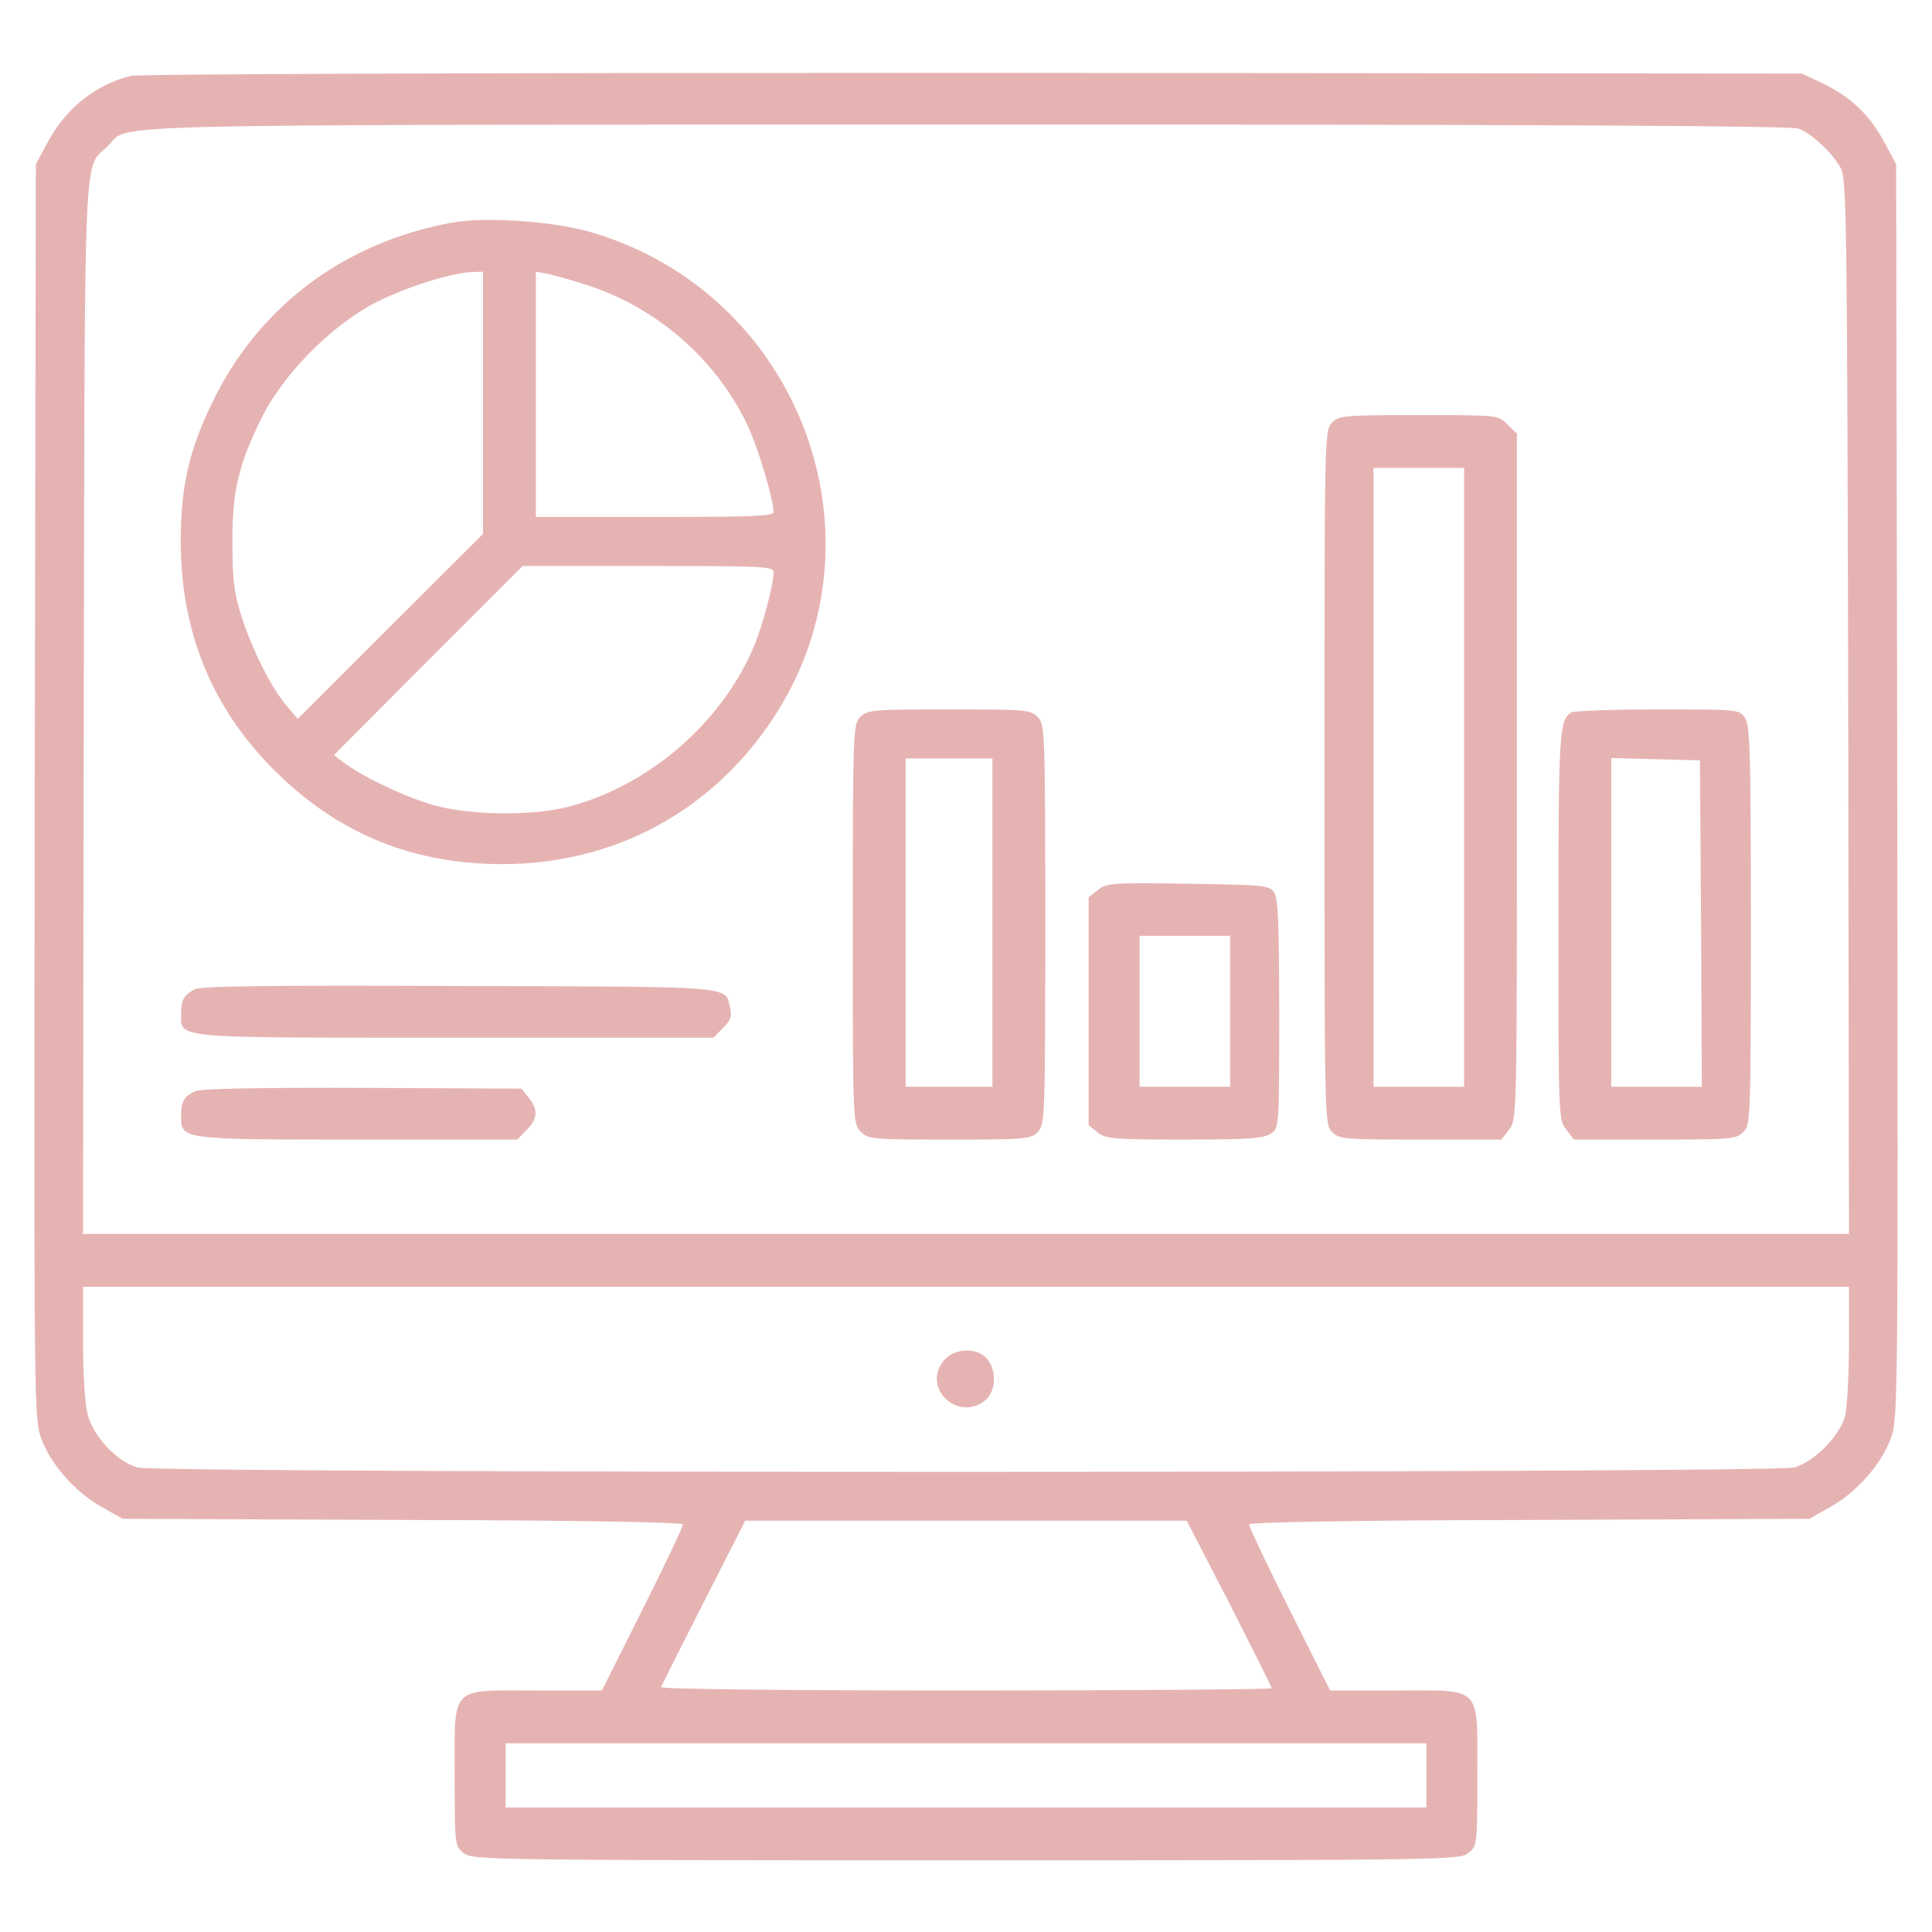
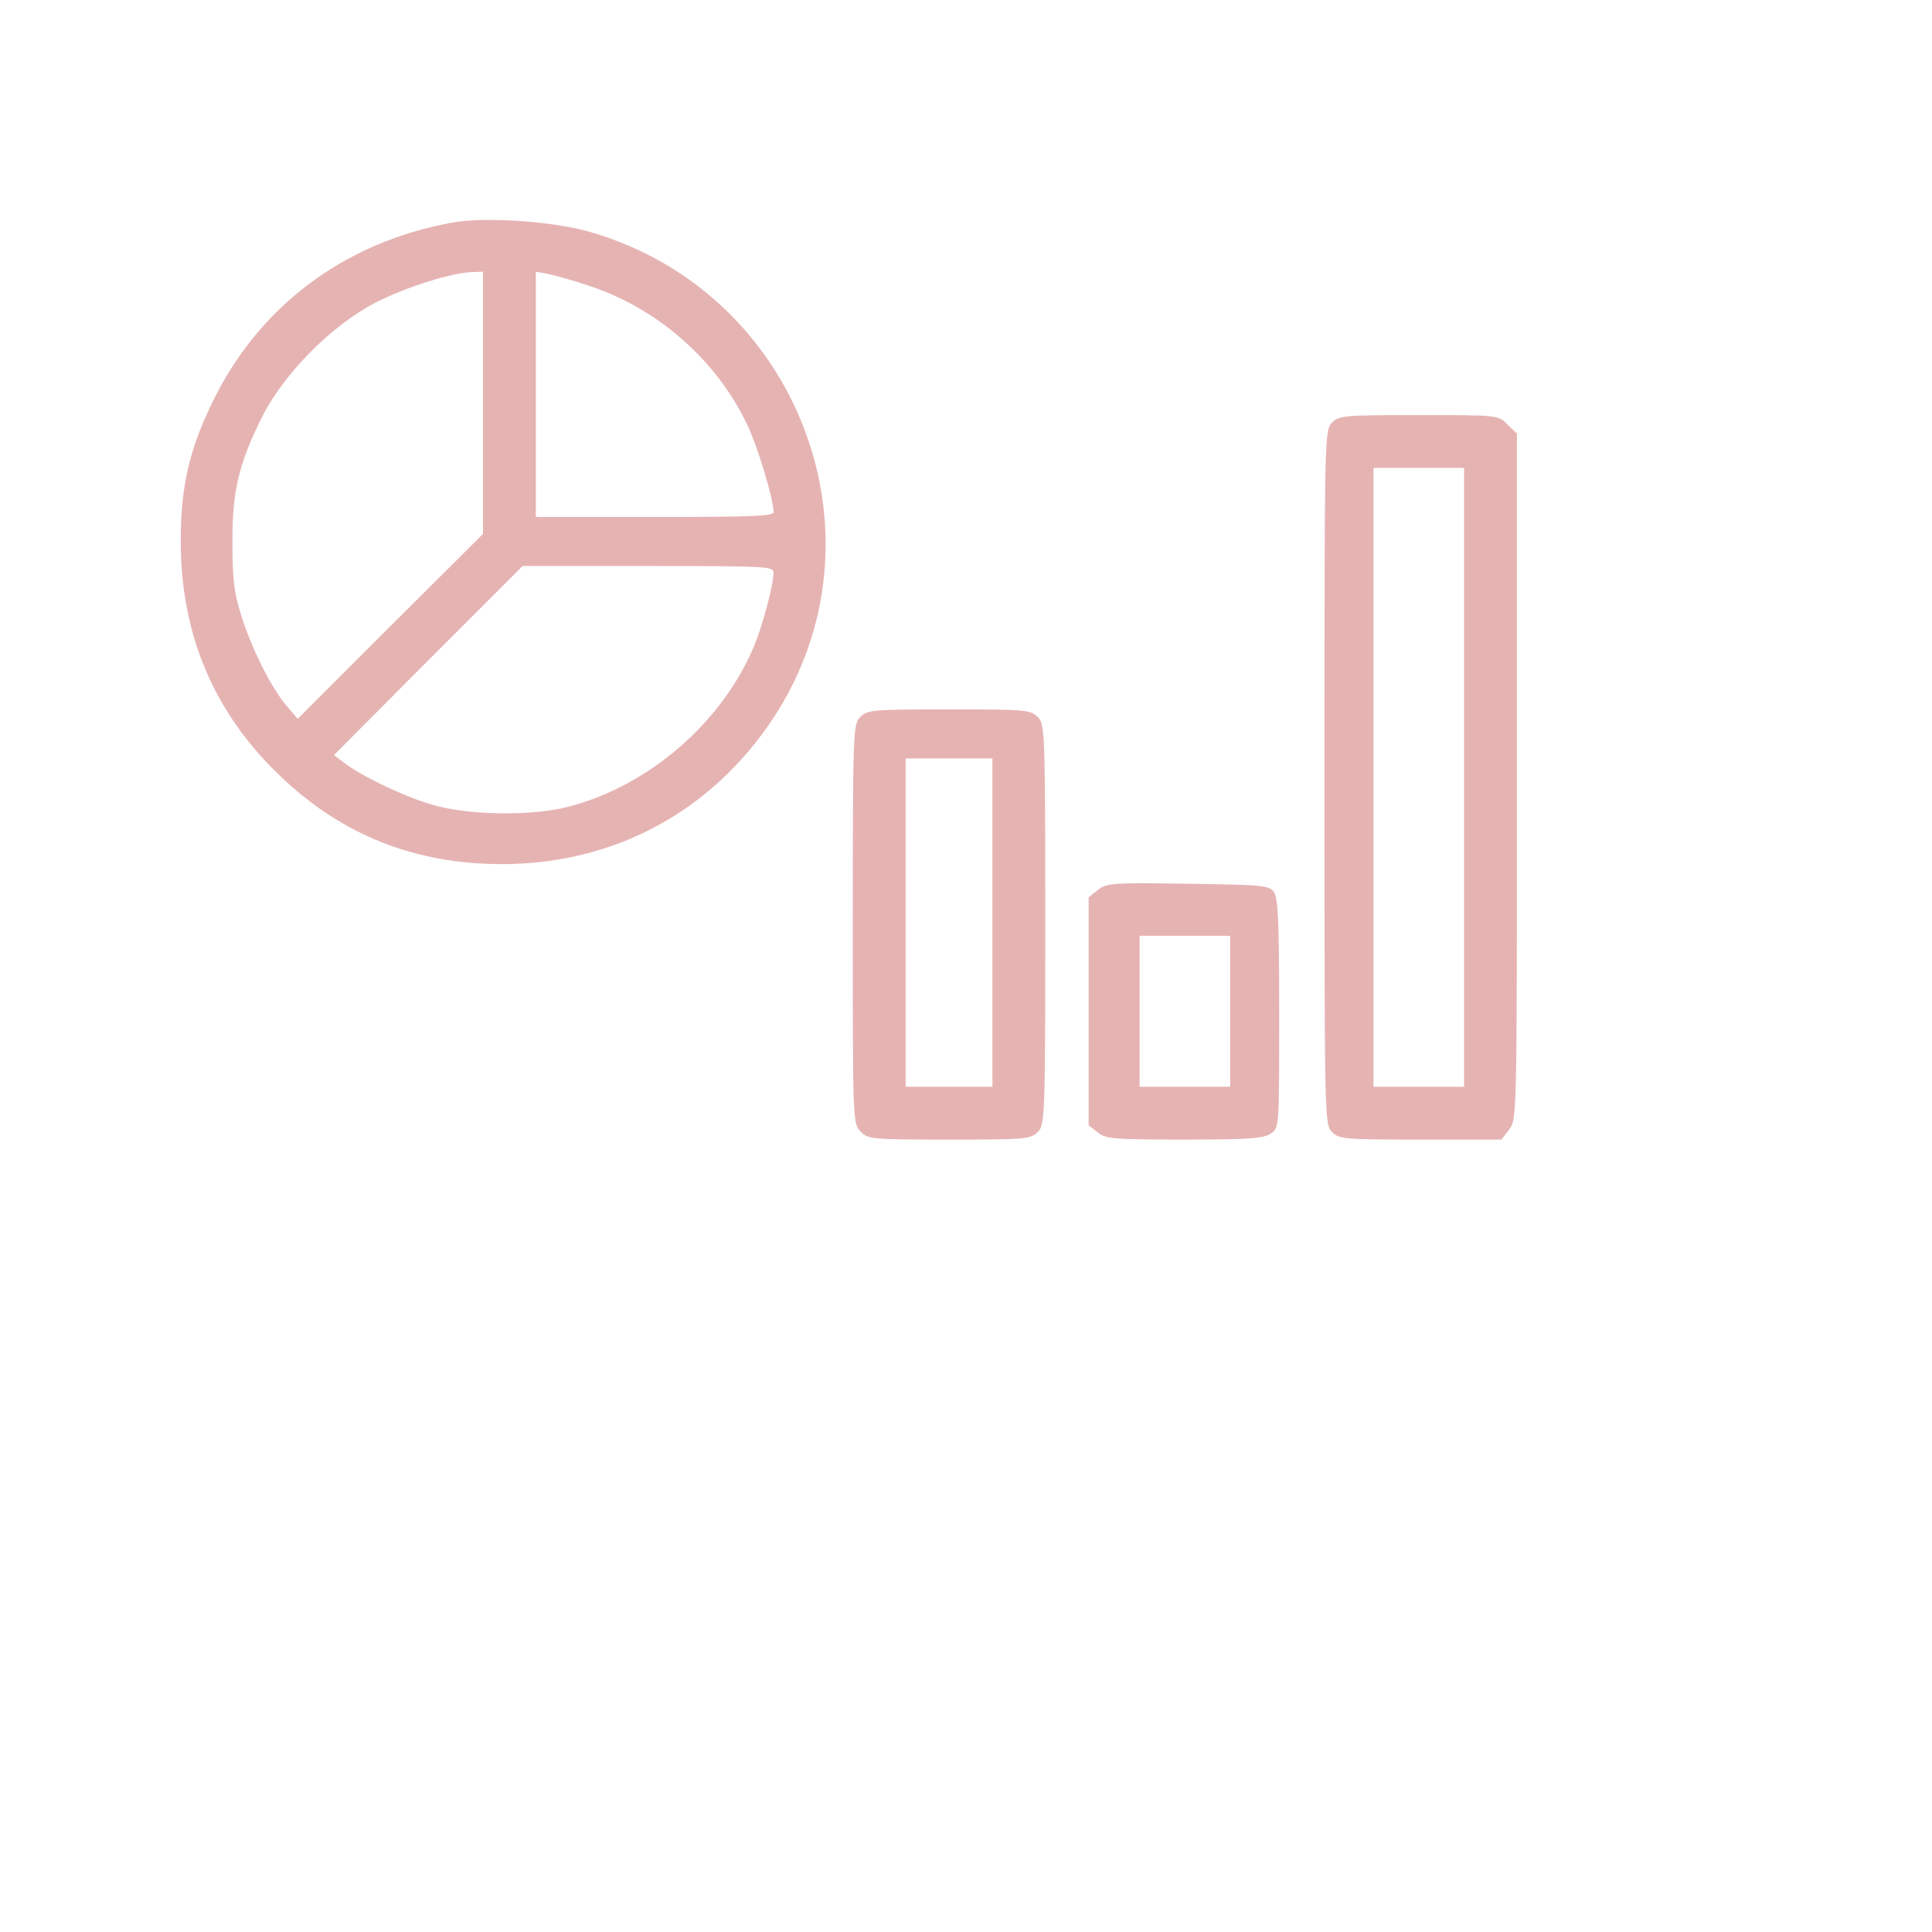
<svg xmlns="http://www.w3.org/2000/svg" width="1080" height="1080" viewBox="0 0 1080 1080" fill="none">
-   <path d="M73.195 42.398C54 47.039 37.336 60.117 27.211 78.469L20.039 91.758L19.406 442.336C18.984 792.07 18.984 792.914 23.203 804.516C28.688 819.07 42.609 834.68 57.375 842.695L68.555 849.023L225.07 849.656C324.422 849.867 381.797 850.922 381.797 852.188C381.797 853.453 371.672 874.758 359.227 899.648L336.445 945H300.375C250.805 945 254.18 941.414 254.18 992.461C254.18 1031.27 254.18 1031.91 259.242 1035.91C264.094 1039.71 271.477 1039.92 540 1039.92C808.523 1039.92 815.906 1039.71 820.758 1035.91C825.82 1031.91 825.82 1031.27 825.82 992.461C825.82 941.414 829.195 945 779.625 945H743.555L720.773 899.648C708.328 874.758 698.203 853.453 698.203 852.188C698.203 850.922 755.578 849.867 854.93 849.656L1011.45 849.023L1022.63 842.695C1037.39 834.68 1051.31 819.07 1056.8 804.516C1061.02 792.914 1061.02 792.07 1060.59 442.336L1059.96 91.758L1052.79 78.469C1044.77 63.703 1033.38 53.156 1017.56 45.984L1007.23 41.133L544.219 40.711C277.383 40.711 77.836 41.344 73.195 42.398ZM1005.54 71.93C1012.71 74.672 1024.31 85.43 1028.95 93.867C1032.33 99.773 1032.54 124.664 1033.17 394.875L1033.59 689.766H540H46.406L46.828 394.875C47.461 69.609 46.406 95.555 60.539 81.422C72.773 68.977 40.289 69.82 539.367 69.609C858.937 69.609 1001.32 70.242 1005.54 71.93ZM1033.59 751.359C1033.59 769.078 1032.54 787.43 1031.27 792.07C1028.11 803.039 1013.98 817.172 1003.01 820.336C991.195 823.5 89.016 823.711 76.992 820.336C65.391 817.172 51.891 802.828 48.938 790.383C47.461 785.109 46.406 766.969 46.406 750.094V719.297H540H1033.59V751.359ZM687.234 896.273C700.102 921.586 710.859 942.891 710.859 943.734C710.859 944.367 633.867 945 539.789 945C433.266 945 369.141 944.156 369.563 943.102C369.984 941.836 380.742 920.531 393.398 895.641L416.602 850.078H540H663.398L687.234 896.273ZM797.344 992.461V1010.39H540H282.656V992.461V974.531H540H797.344V992.461Z" fill="#e6b3b3" />
  <path d="M252.703 124.453C192.164 135.422 144.07 171.703 118.336 225.703C105.68 251.859 101.039 272.531 101.039 301.852C100.828 354.164 119.391 398.25 156.516 433.688C191.109 466.805 231.82 483.047 280.758 483.047C343.406 483.047 398.039 453.516 432.422 401.203C498.445 300.586 446.977 163.688 330.117 129.727C309.234 123.609 270.844 121.078 252.703 124.453ZM270 225.281V298.477L218.109 350.156L166.43 401.836L160.313 394.664C151.453 384.328 140.484 362.18 134.789 343.828C130.781 331.172 129.938 323.156 129.938 303.75C129.727 274.852 133.313 259.875 145.969 234.141C157.992 209.461 185.203 181.828 210.305 168.961C227.391 160.312 252.914 152.297 264.305 152.086L270 151.875V225.281ZM329.063 159.68C367.242 172.125 400.359 201.023 417.656 237.305C423.563 249.539 432.422 279.07 432.422 286.242C432.422 288.562 420.188 288.984 365.977 288.984H299.531V220.43V151.875L306.492 153.141C310.078 153.984 320.414 156.727 329.063 159.68ZM432.422 319.992C432.422 326.953 426.094 350.367 421.453 361.336C403.524 403.945 363.024 438.961 318.516 450.773C297.422 456.469 260.719 455.836 240.469 449.508C224.438 444.656 201.445 433.477 191.953 426.094L186.68 422.086L239.414 369.141L292.149 316.406H362.18C427.781 316.406 432.422 316.617 432.422 319.992Z" fill="#e6b3b3" />
  <path d="M744.609 236.25C740.391 240.469 740.391 243.211 740.391 434.531C740.391 625.852 740.391 628.594 744.609 632.812C748.617 636.82 751.57 637.031 793.969 637.031H839.32L843.539 631.547C847.969 625.852 847.969 625.008 847.969 434.109V242.367L842.695 237.305C837.633 232.031 837.633 232.031 793.125 232.031C751.57 232.031 748.617 232.242 744.609 236.25ZM818.438 434.531V607.5H793.125H767.812V434.531V261.562H793.125H818.438V434.531Z" fill="#e6b3b3" />
  <path d="M480.938 400.781C476.93 404.789 476.719 407.742 476.719 516.375C476.719 625.641 476.719 627.961 480.938 632.391C485.156 636.82 486.633 637.031 530.508 637.031C573.117 637.031 576.07 636.82 580.078 632.812C584.086 628.805 584.297 625.852 584.297 516.797C584.297 407.742 584.086 404.789 580.078 400.781C576.07 396.773 573.117 396.562 530.508 396.562C487.898 396.562 484.945 396.773 480.938 400.781ZM554.766 515.742V607.5H530.508H506.25V515.742V423.984H530.508H554.766V515.742Z" fill="#e6b3b3" />
-   <path d="M878.344 398.25C871.594 402.68 871.172 409.219 871.172 517.43C871.172 623.953 871.172 626.062 875.602 631.547L879.82 637.031H925.172C967.57 637.031 970.523 636.82 974.531 632.812C978.539 628.805 978.75 625.852 978.75 517.219C978.75 419.977 978.328 405.422 975.375 401.203C972.211 396.562 971.367 396.562 926.438 396.562C901.336 396.562 879.609 397.406 878.344 398.25ZM950.906 516.164L951.328 607.5H926.016H900.703V515.742V423.773L925.594 424.406L950.273 425.039L950.906 516.164Z" fill="#e6b3b3" />
  <path d="M613.617 497.602L608.555 501.609V565.312V629.016L613.617 633.023C618.047 636.609 622.266 637.031 662.133 637.031C698.203 637.031 706.43 636.398 710.438 633.656C715.078 630.492 715.078 630.281 715.078 566.578C715.078 514.898 714.445 502.031 712.125 498.656C709.383 494.859 705.797 494.648 664.031 494.016C621.633 493.383 618.469 493.594 613.617 497.602ZM687.656 565.312V607.5H662.344H637.031V565.312V523.125H662.344H687.656V565.312Z" fill="#e6b3b3" />
-   <path d="M108.633 553.078C102.727 556.453 101.25 558.984 101.25 566.789C101.25 580.711 94.922 580.078 254.812 580.078H398.883L404.156 574.594C408.375 570.586 409.219 568.055 408.164 563.625C405.211 550.969 413.648 551.602 256.711 551.18C151.664 550.758 111.797 551.18 108.633 553.078Z" fill="#e6b3b3" />
-   <path d="M109.687 609.82C103.148 612.562 101.25 615.305 101.25 623.742C101.25 637.031 100.617 637.031 199.969 637.031H289.195L294.258 631.758C300.586 625.641 301.008 620.156 295.523 613.617L291.516 608.555L203.133 608.133C148.078 607.922 113.062 608.555 109.687 609.82Z" fill="#e6b3b3" />
-   <path d="M527.344 760.852C515.32 776.039 535.57 795.024 550.758 782.789C556.875 777.938 557.297 765.703 551.602 759.375C545.695 752.836 533.039 753.68 527.344 760.852Z" fill="#e6b3b3" />
</svg>